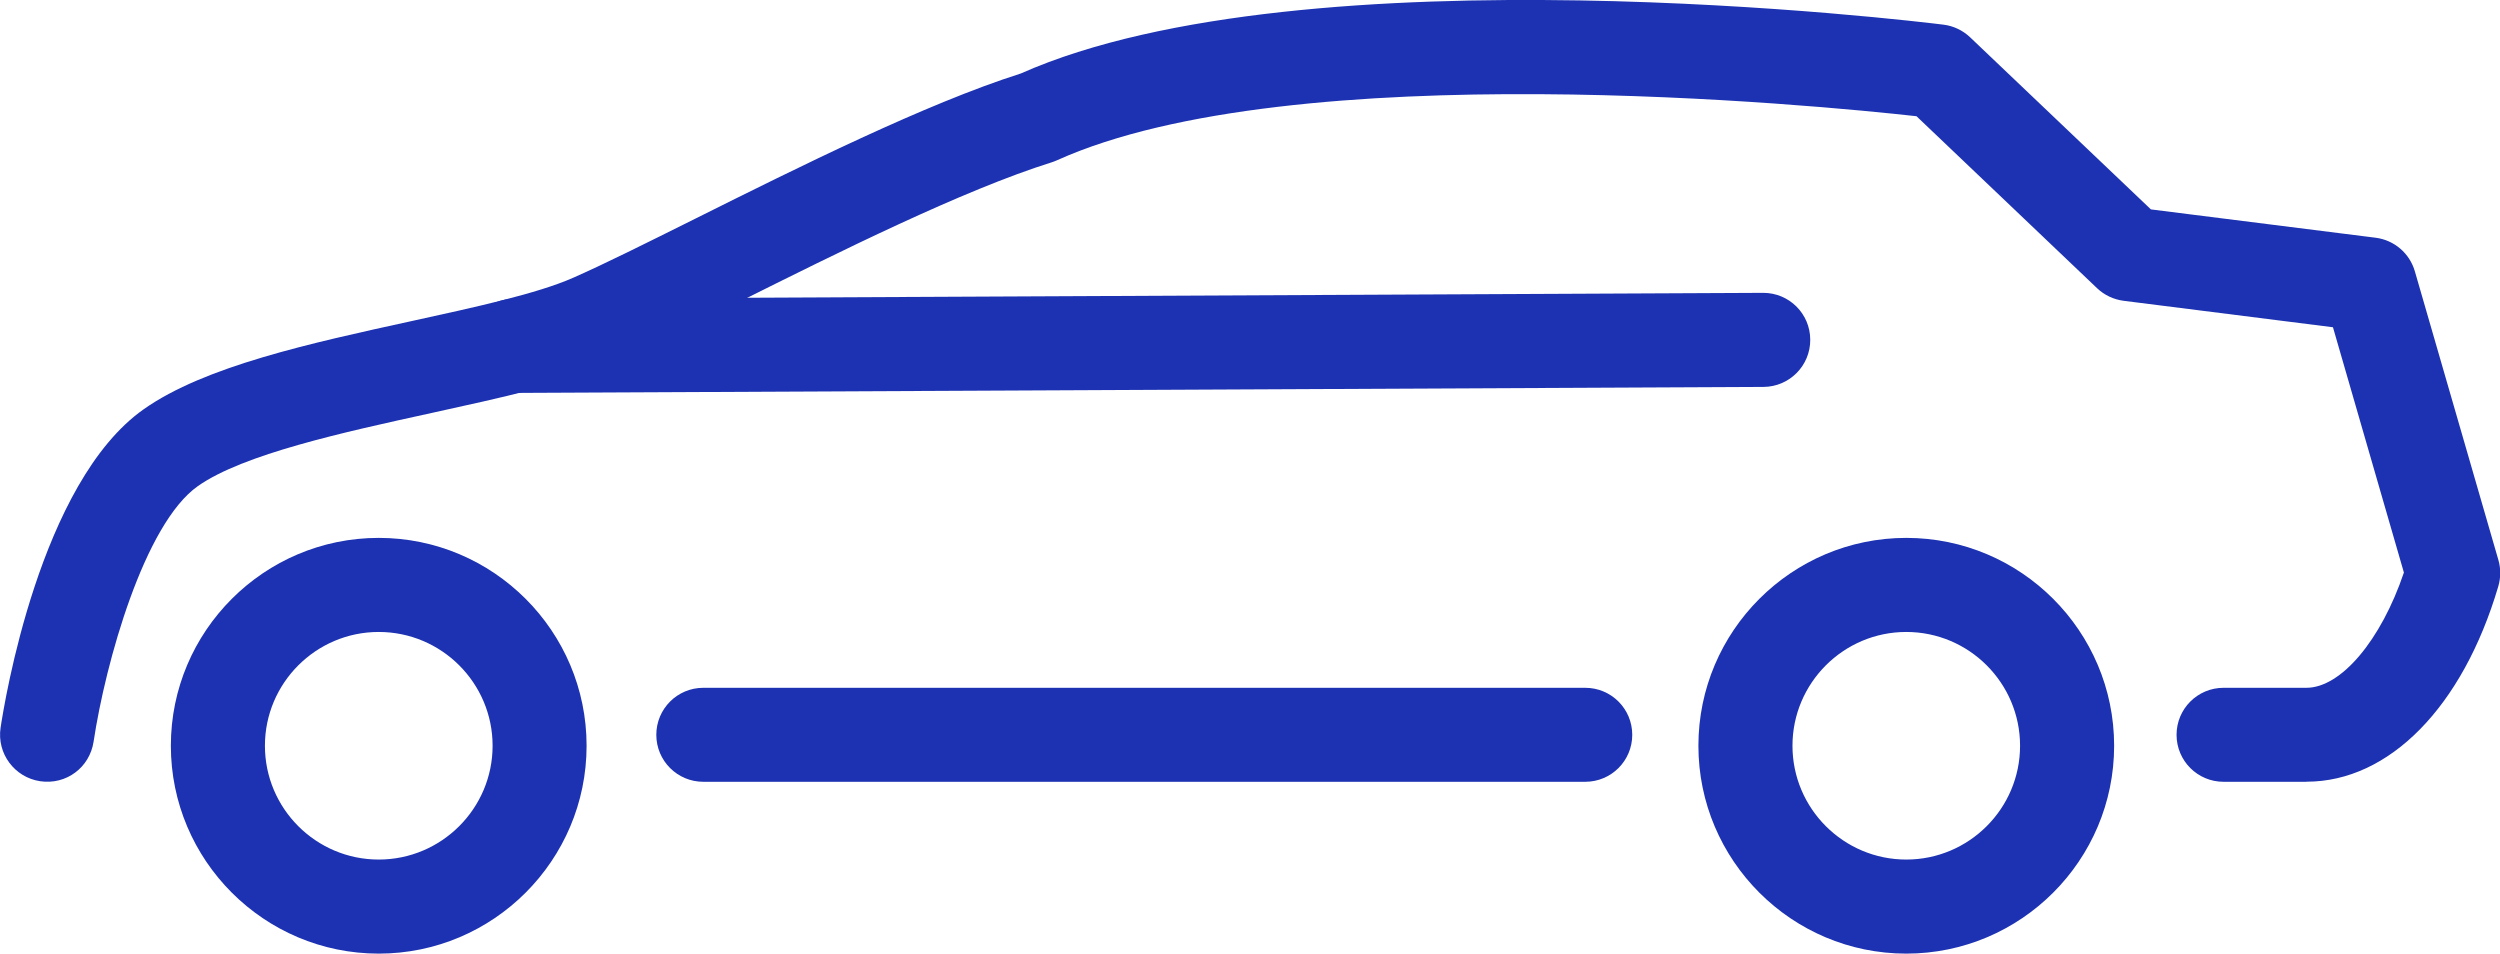
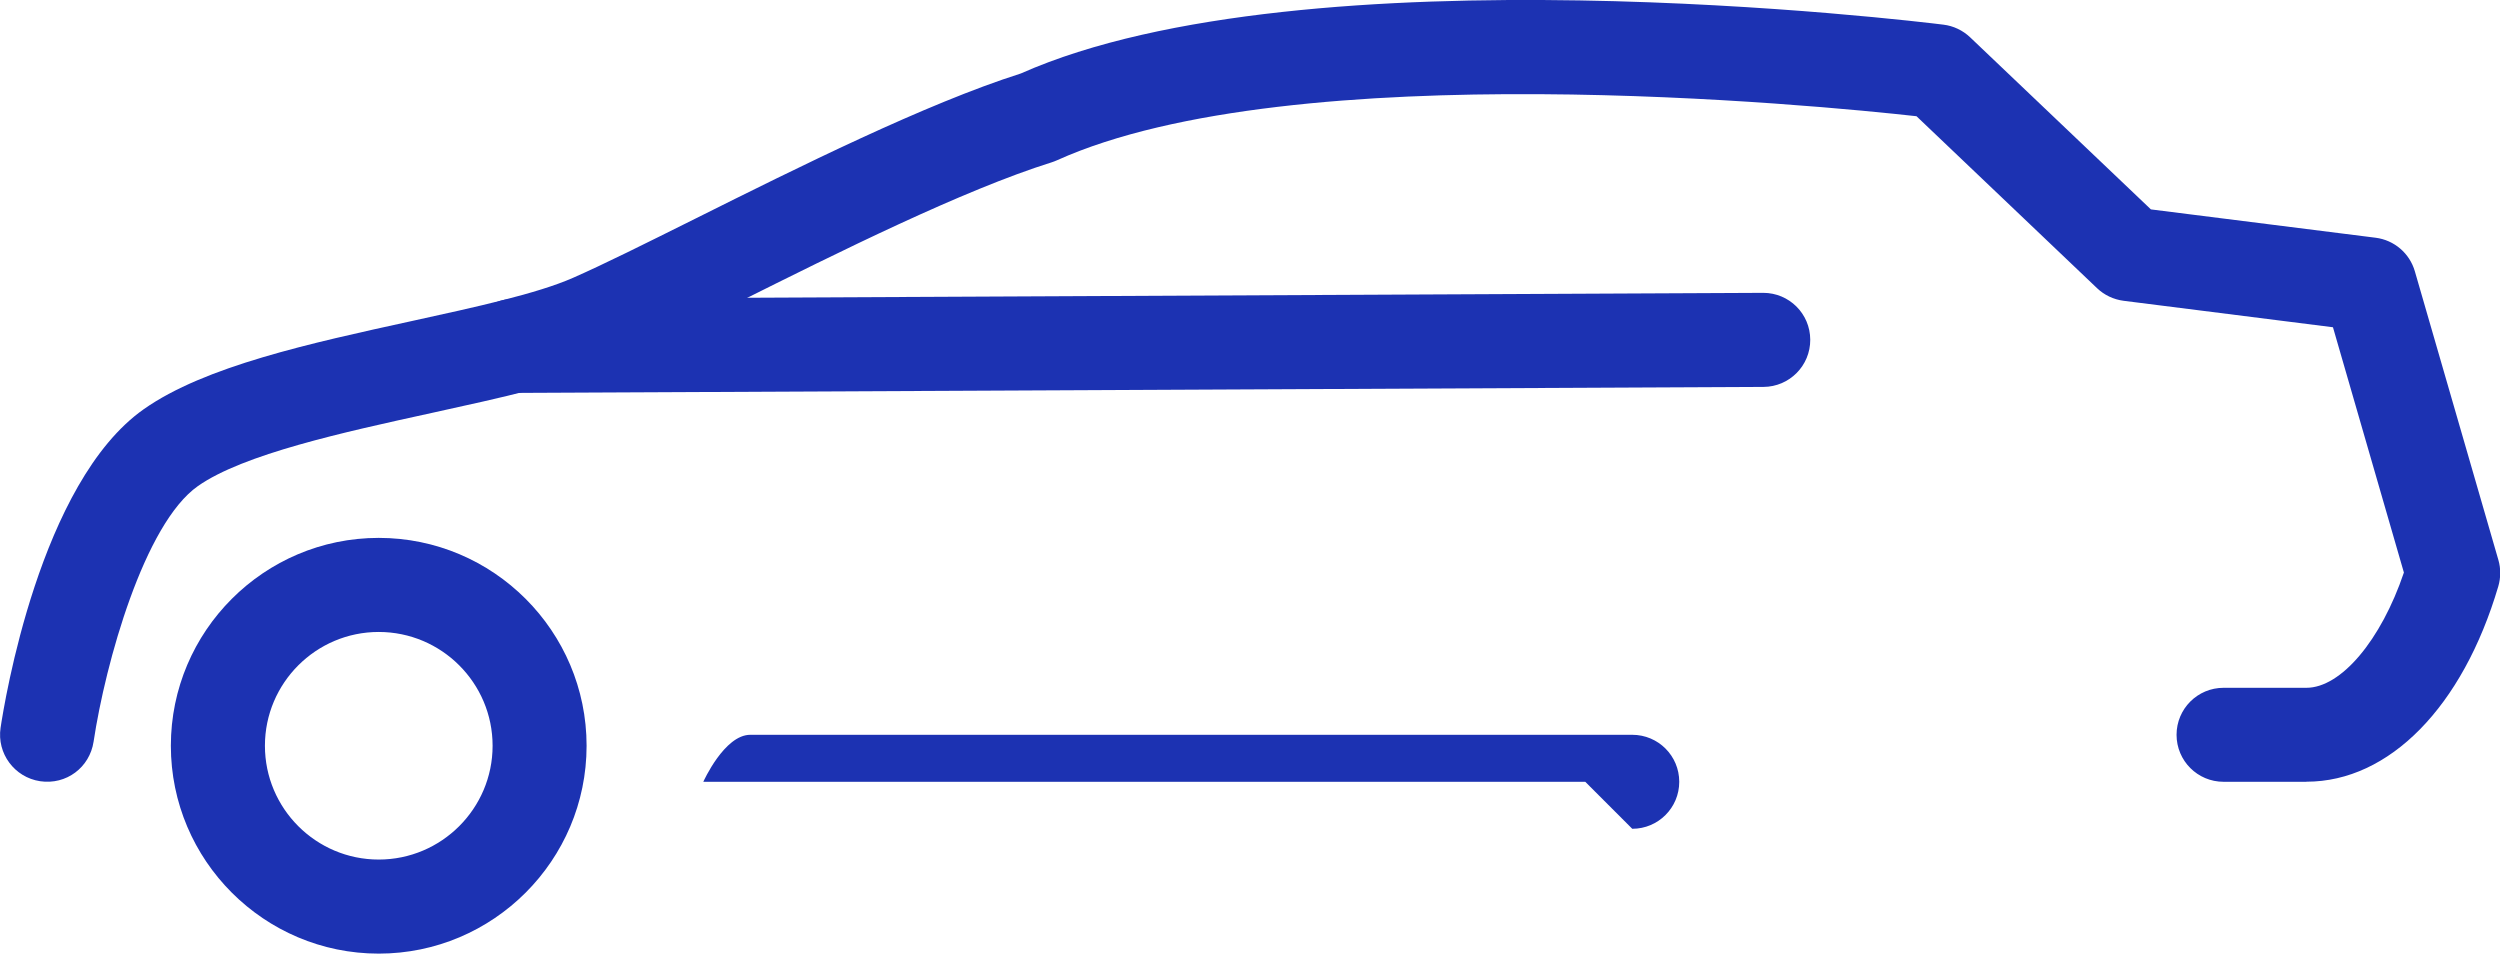
<svg xmlns="http://www.w3.org/2000/svg" id="_ÎÓÈ_1" viewBox="0 0 308.01 117.49">
  <defs>
    <style>.cls-1{fill:#1c32b2;}</style>
  </defs>
  <path class="cls-1" d="M46.66,117.49c-14.12,0-25.61-11.49-25.61-25.61s11.49-25.61,25.61-25.61,25.61,11.49,25.61,25.61-11.49,25.61-25.61,25.61Zm0-39.63c-7.73,0-14.02,6.29-14.02,14.02s6.29,14.02,14.02,14.02,14.03-6.29,14.03-14.02-6.29-14.02-14.03-14.02Z" />
-   <path class="cls-1" d="M234.86,117.49c-14.12,0-25.61-11.49-25.61-25.61s11.49-25.61,25.61-25.61,25.61,11.49,25.61,25.61-11.49,25.61-25.61,25.61Zm0-39.63c-7.73,0-14.02,6.29-14.02,14.02s6.29,14.02,14.02,14.02,14.02-6.29,14.02-14.02-6.29-14.02-14.02-14.02Z" />
  <path class="cls-1" d="M284.15,96.32h-10.2c-3.2,0-5.79-2.59-5.79-5.79s2.59-5.79,5.79-5.79h10.2c4.29,0,9.21-5.88,12.02-14.2l-8.74-30.22-25.79-3.26c-1.23-.16-2.38-.7-3.27-1.55l-22.25-21.19c-11.85-1.32-76.71-7.73-105.9,5.43-.21,.09-.42,.18-.65,.25-10.93,3.43-26.33,11.11-38.7,17.29-6.21,3.1-11.58,5.78-15.62,7.55-5.49,2.41-13.55,4.17-22.07,6.04-10.88,2.38-23.21,5.08-28.8,9.01-6.61,4.65-11.39,21.78-12.85,31.49-.48,3.16-3.35,5.35-6.59,4.87-3.16-.48-5.34-3.42-4.87-6.58,.46-3.07,4.84-30.25,17.65-39.26,7.5-5.28,20.46-8.11,32.99-10.85,7.95-1.74,15.46-3.38,19.89-5.33,3.78-1.66,9.03-4.28,15.11-7.31,12.62-6.3,28.3-14.12,40.07-17.87,35.14-15.58,110.46-6.41,113.66-6.01,1.23,.15,2.38,.7,3.28,1.55l22.28,21.21,27.68,3.49c2.3,.29,4.2,1.92,4.84,4.14l10.29,35.56c.31,1.06,.3,2.19-.01,3.25-4.38,14.85-13.44,24.07-23.63,24.07Z" />
-   <path class="cls-1" d="M195.31,96.32H86.65c-3.2,0-5.79-2.59-5.79-5.79s2.59-5.79,5.79-5.79h108.66c3.2,0,5.79,2.59,5.79,5.79s-2.59,5.79-5.79,5.79Z" />
+   <path class="cls-1" d="M195.31,96.32H86.65s2.59-5.79,5.79-5.79h108.66c3.2,0,5.79,2.59,5.79,5.79s-2.59,5.79-5.79,5.79Z" />
  <path class="cls-1" d="M63.29,48.41c-3.19,0-5.78-2.57-5.79-5.77-.02-3.2,2.57-5.81,5.77-5.82l153.94-.74h.03c3.19,0,5.78,2.57,5.79,5.77,.02,3.2-2.57,5.81-5.77,5.82l-153.94,.74h-.03Z" />
</svg>